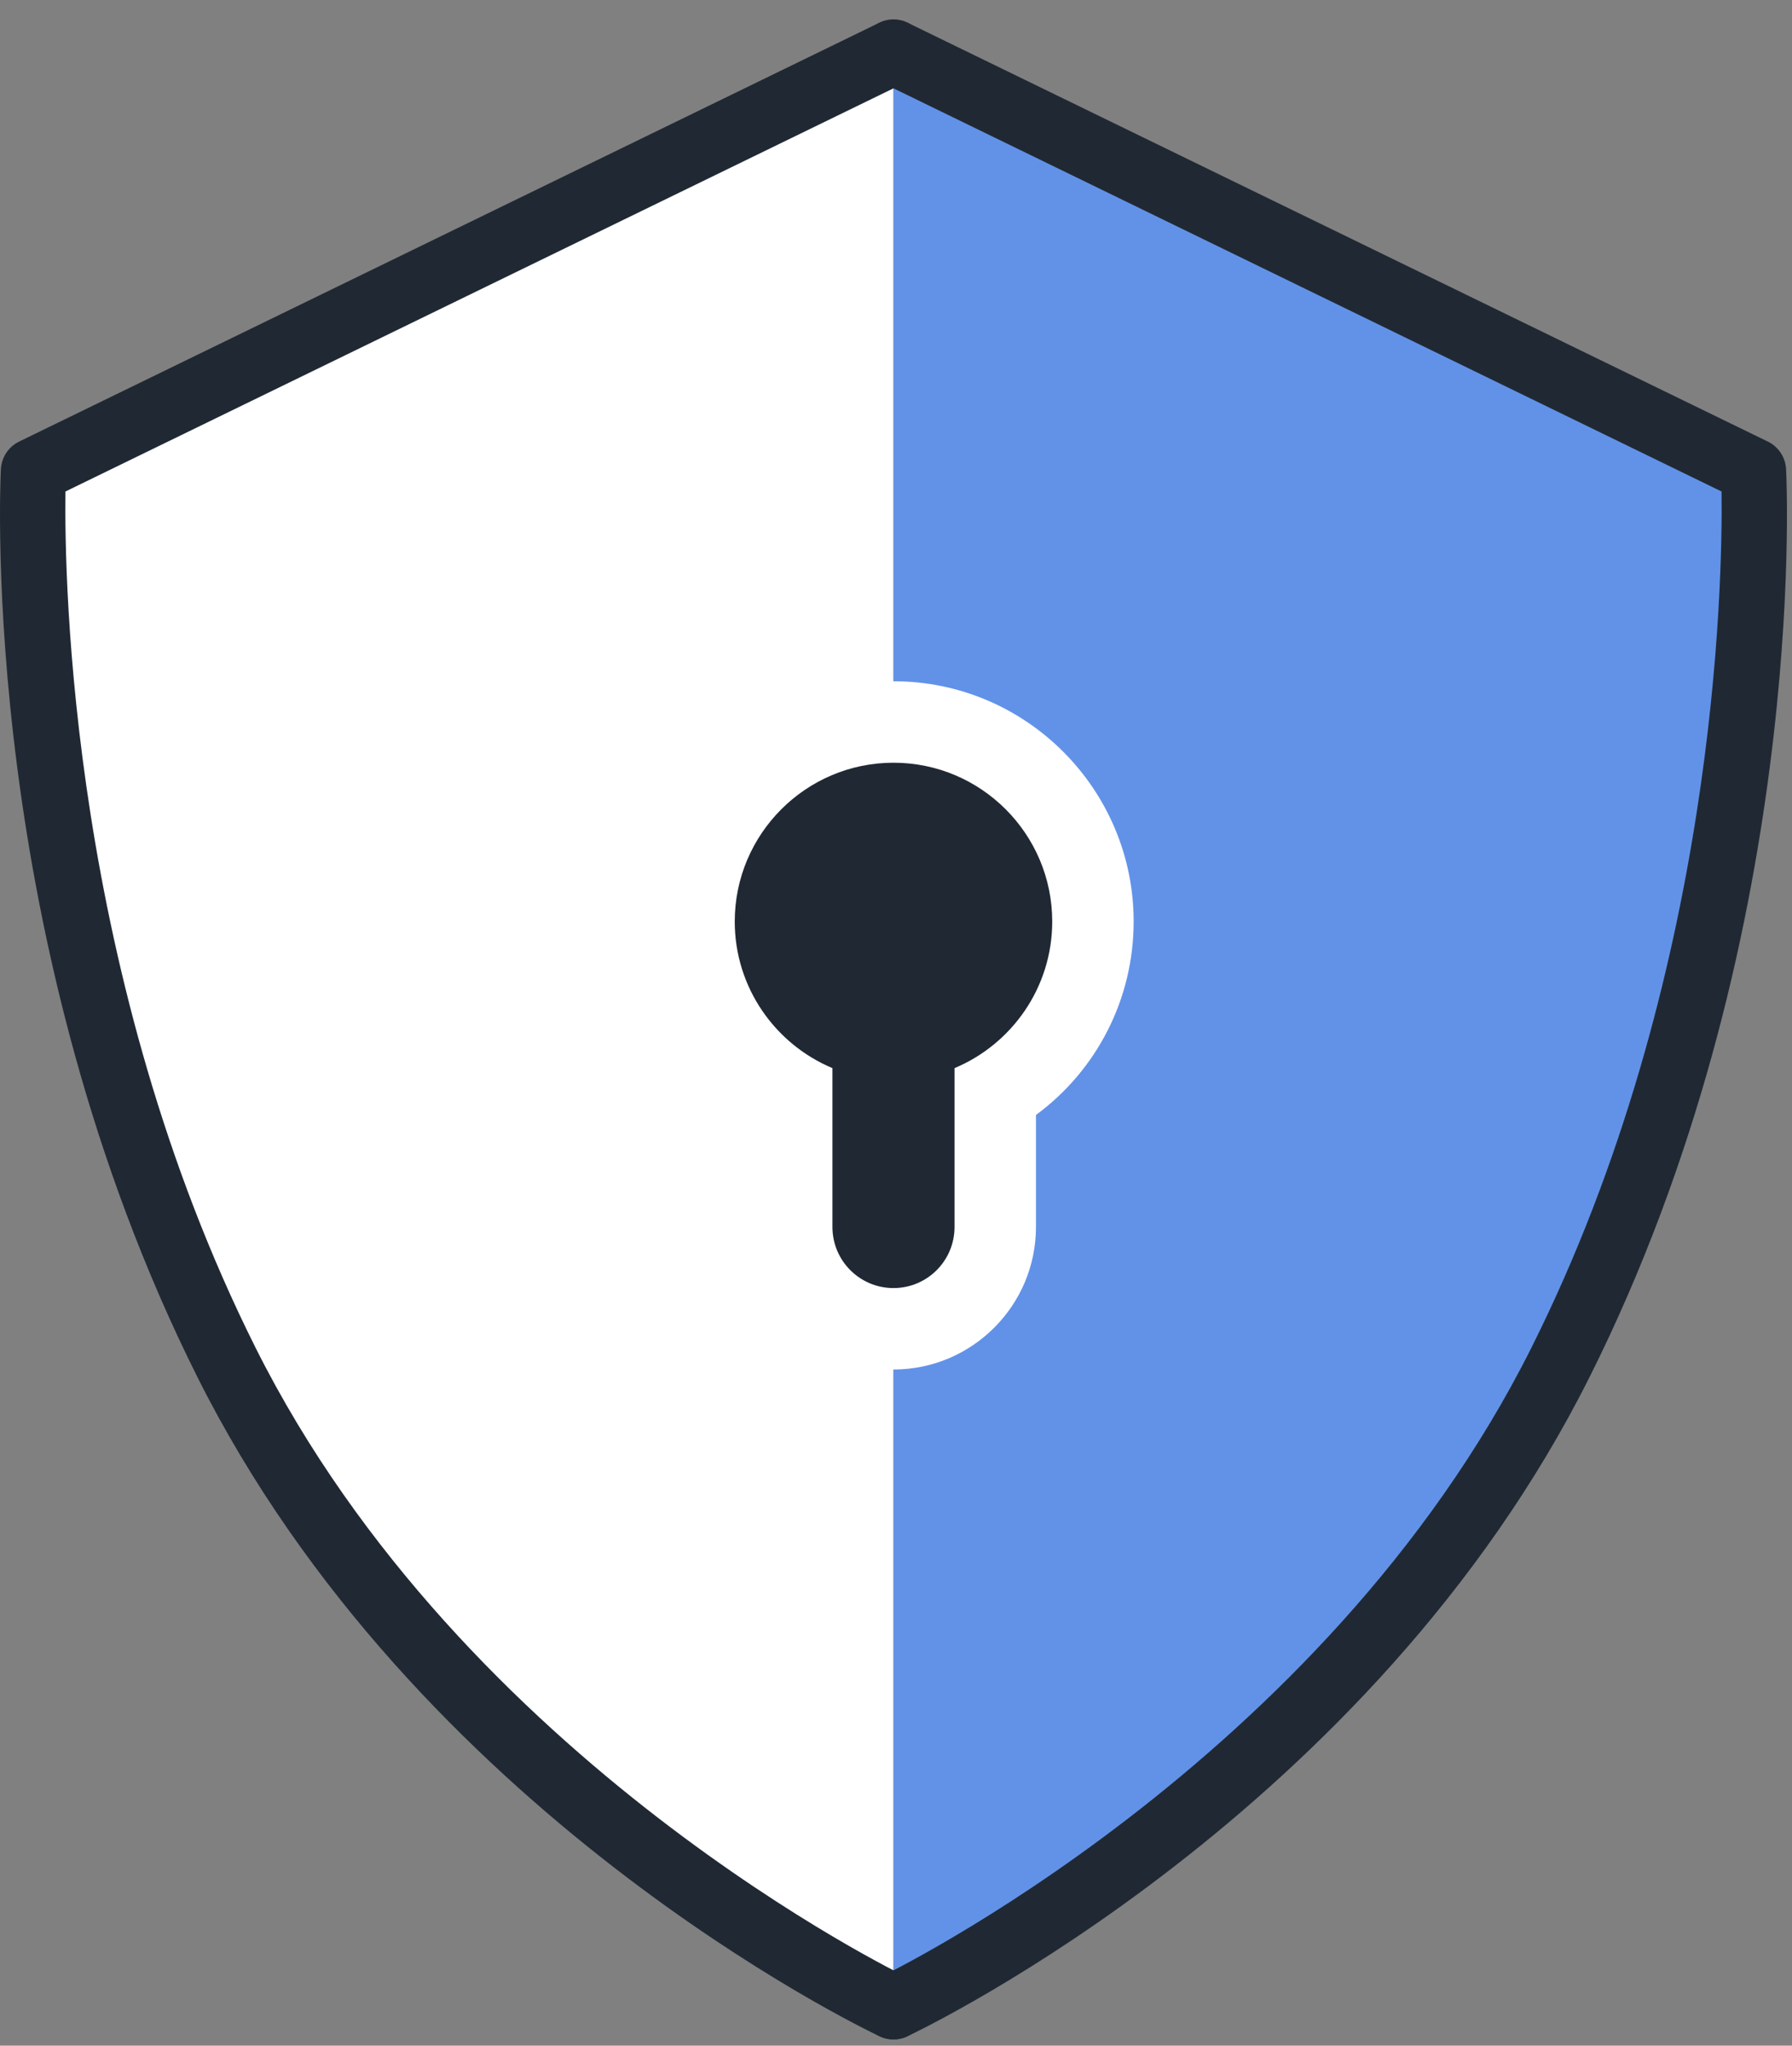
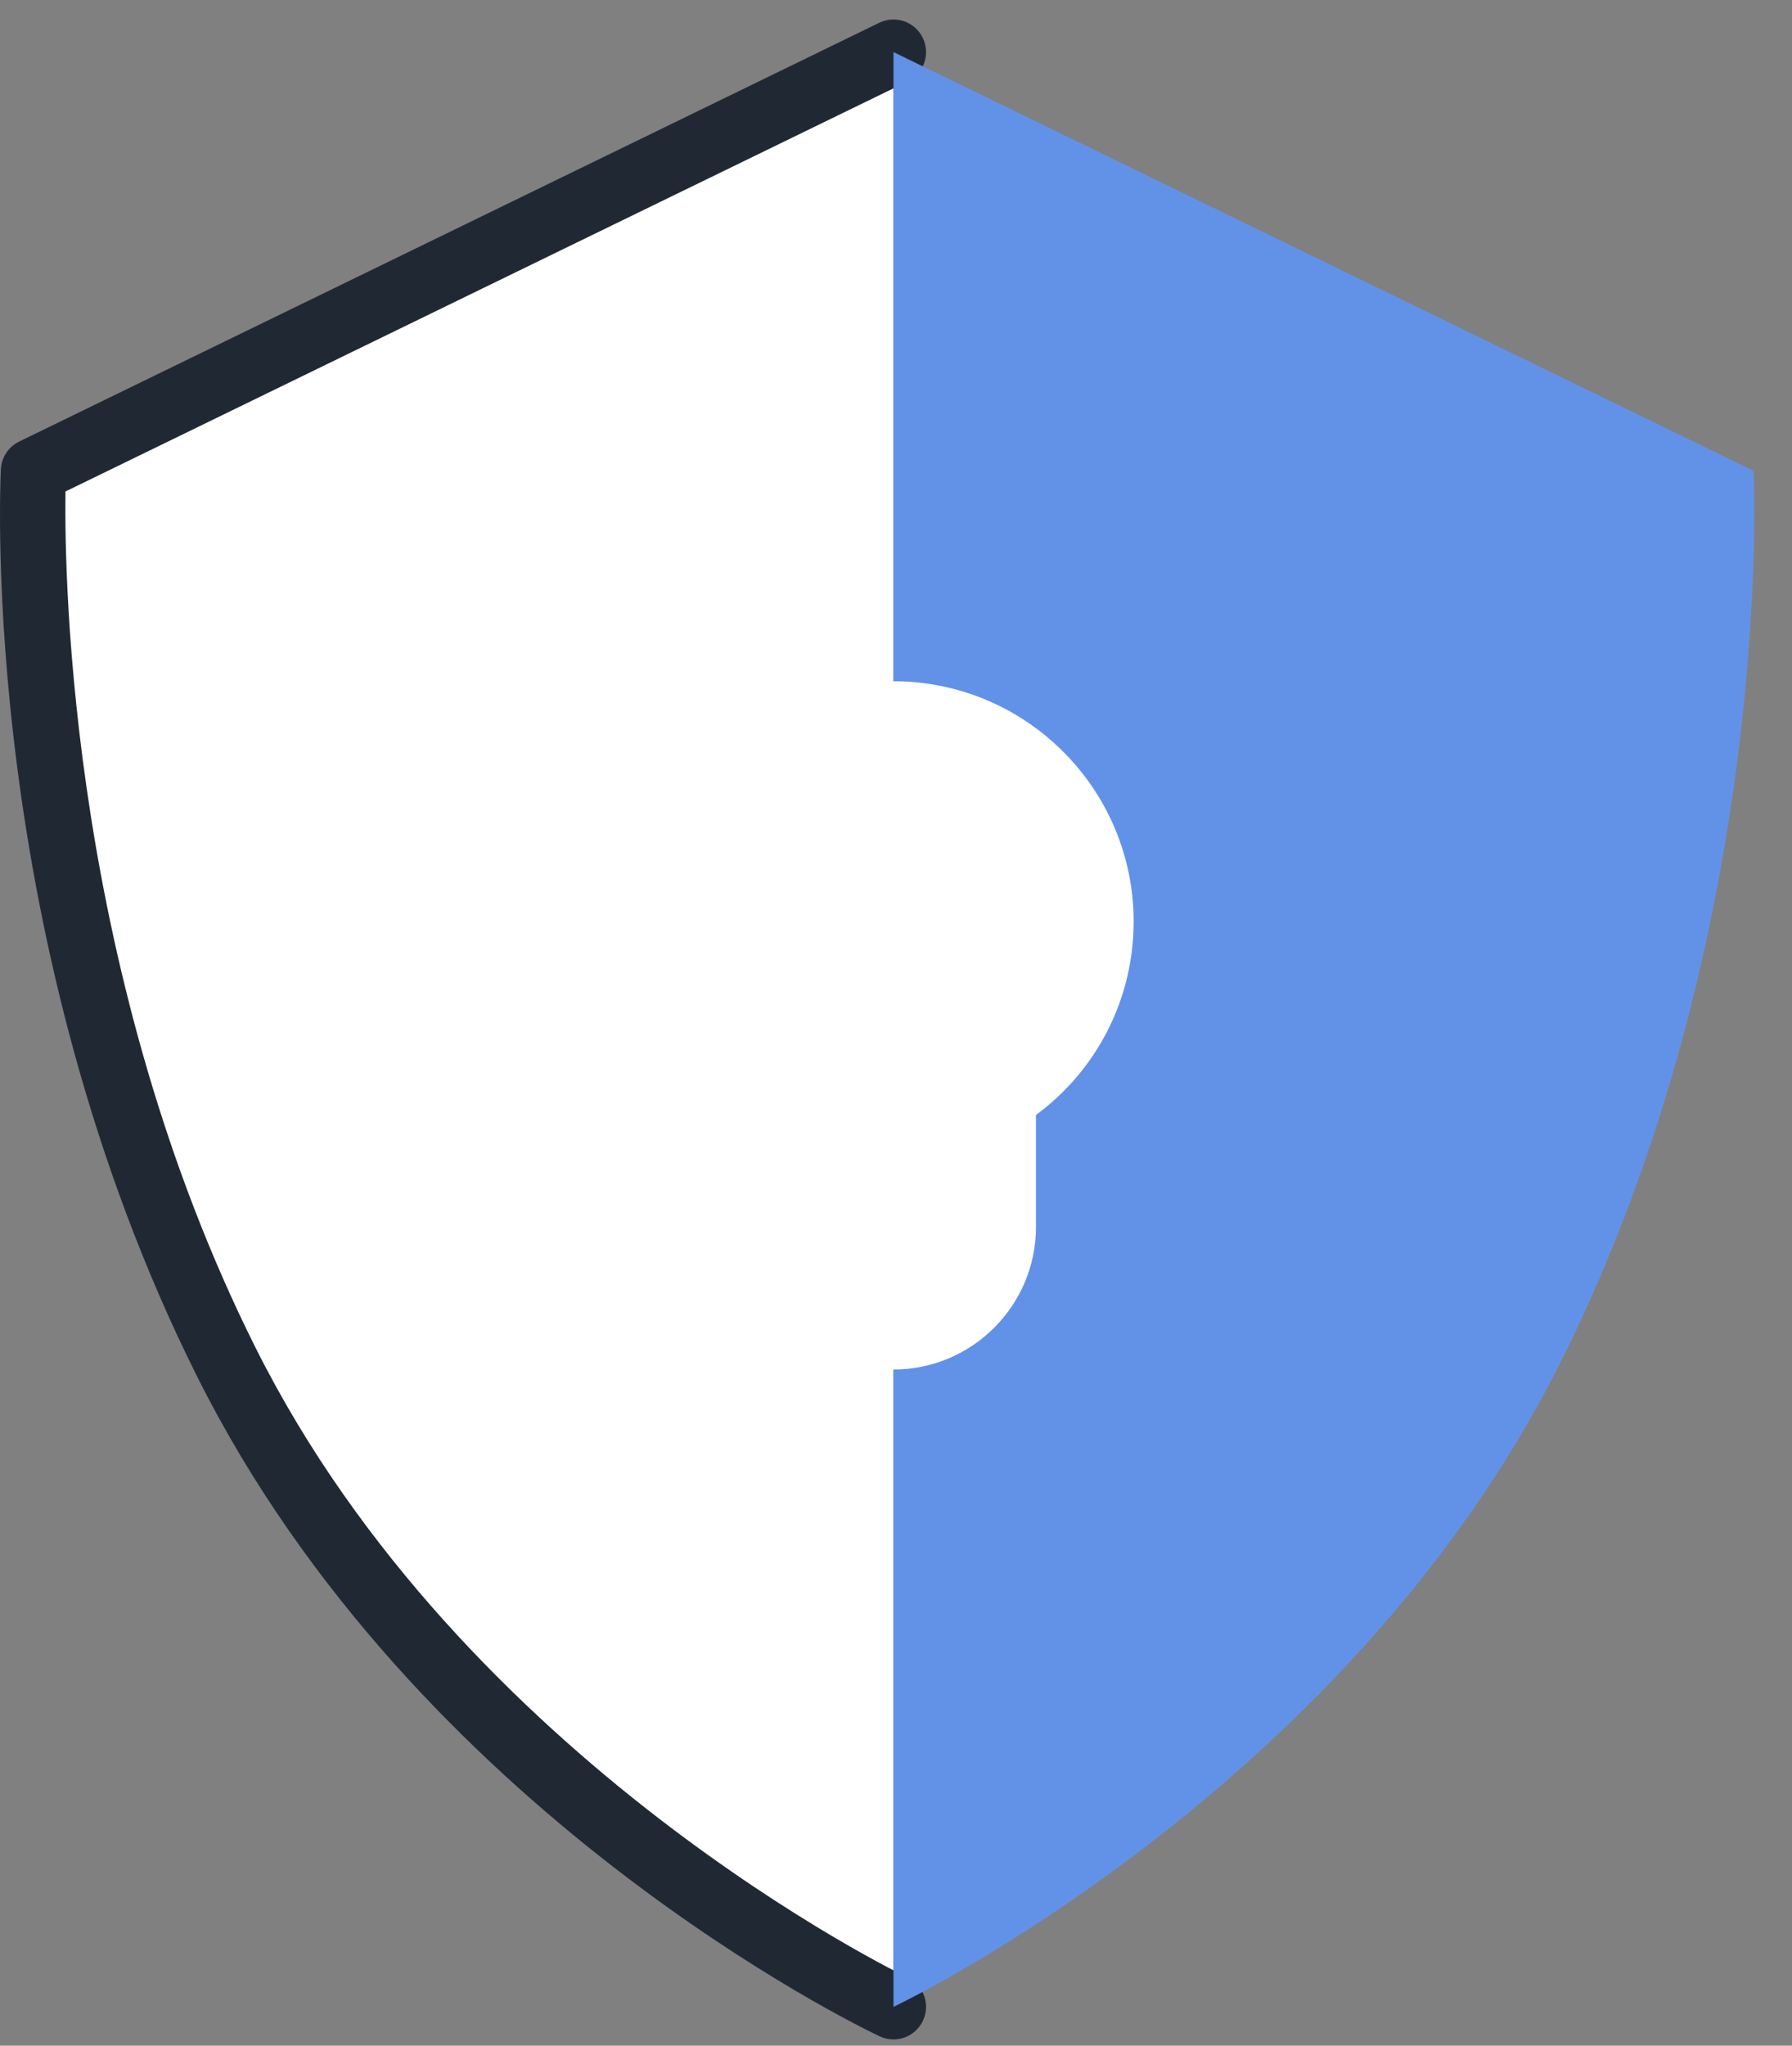
<svg xmlns="http://www.w3.org/2000/svg" width="78" height="89" viewBox="0 0 78 89" fill="none">
  <rect x="0" y="0" width="78" height="89" fill="#808080" stroke="none" />
  <path d="M9.857 59.269C19.259 78.04 38.891 87.31 38.891 87.31V2.266L1.454 20.485C1.454 20.485 0.454 40.497 9.857 59.269Z" fill="white" />
  <path d="M38.889 88.728C38.687 88.728 38.481 88.684 38.285 88.591C37.466 88.205 18.101 78.894 8.589 59.904C-0.871 41.016 -0.003 21.247 0.038 20.415C0.064 19.898 0.369 19.437 0.833 19.211L38.27 0.991C38.974 0.649 39.823 0.942 40.165 1.646C40.508 2.35 40.215 3.198 39.511 3.541L2.849 21.383C2.797 25.314 3.069 42.553 11.124 58.634C20.187 76.728 39.304 85.938 39.496 86.028C40.203 86.363 40.506 87.208 40.172 87.915C39.93 88.427 39.42 88.728 38.889 88.728Z" fill="#202933" />
  <path d="M38.891 2.266V87.31C38.891 87.31 58.522 78.04 67.925 59.269C77.327 40.497 76.328 20.485 76.328 20.485L38.891 2.266Z" fill="#6292E8" />
-   <path d="M38.892 88.728C38.361 88.728 37.852 88.427 37.609 87.915C37.275 87.208 37.577 86.363 38.285 86.028C38.477 85.938 57.595 76.728 66.657 58.634C74.712 42.553 74.985 25.314 74.933 21.383L38.27 3.541C37.566 3.198 37.273 2.35 37.616 1.646C37.959 0.942 38.807 0.649 39.511 0.991L76.948 19.211C77.413 19.437 77.717 19.898 77.743 20.415C77.785 21.247 78.653 41.016 69.192 59.904C59.68 78.894 40.315 88.205 39.496 88.591C39.3 88.684 39.094 88.728 38.892 88.728Z" fill="#202933" />
  <path d="M45.8 40.093C45.8 36.283 42.701 33.183 38.891 33.183C35.081 33.183 31.981 36.283 31.981 40.093C31.981 42.962 33.739 45.426 36.233 46.469V53.381C36.233 54.849 37.423 56.038 38.891 56.038C40.359 56.038 41.548 54.849 41.548 53.381V46.469C44.042 45.426 45.8 42.962 45.8 40.093Z" fill="white" />
  <path d="M38.891 59.582C35.471 59.582 32.69 56.8 32.69 53.381V48.508C30.049 46.567 28.437 43.47 28.437 40.093C28.437 34.329 33.127 29.639 38.891 29.639C44.654 29.639 49.344 34.329 49.344 40.093C49.344 43.47 47.732 46.567 45.092 48.508V53.381C45.092 56.8 42.31 59.582 38.891 59.582ZM38.891 36.726C37.035 36.726 35.524 38.237 35.524 40.093C35.524 41.453 36.339 42.673 37.6 43.2C38.106 43.412 38.543 43.731 38.891 44.126C39.238 43.731 39.675 43.412 40.181 43.2C41.442 42.673 42.257 41.453 42.257 40.093C42.257 38.237 40.747 36.726 38.891 36.726Z" fill="white" />
-   <path d="M45.8 40.093C45.8 36.283 42.701 33.183 38.891 33.183C35.081 33.183 31.981 36.283 31.981 40.093C31.981 42.962 33.739 45.426 36.233 46.47V53.381C36.233 54.849 37.423 56.039 38.891 56.039C40.359 56.039 41.548 54.849 41.548 53.381V46.47C44.042 45.426 45.8 42.962 45.8 40.093Z" fill="#202933" />
</svg>